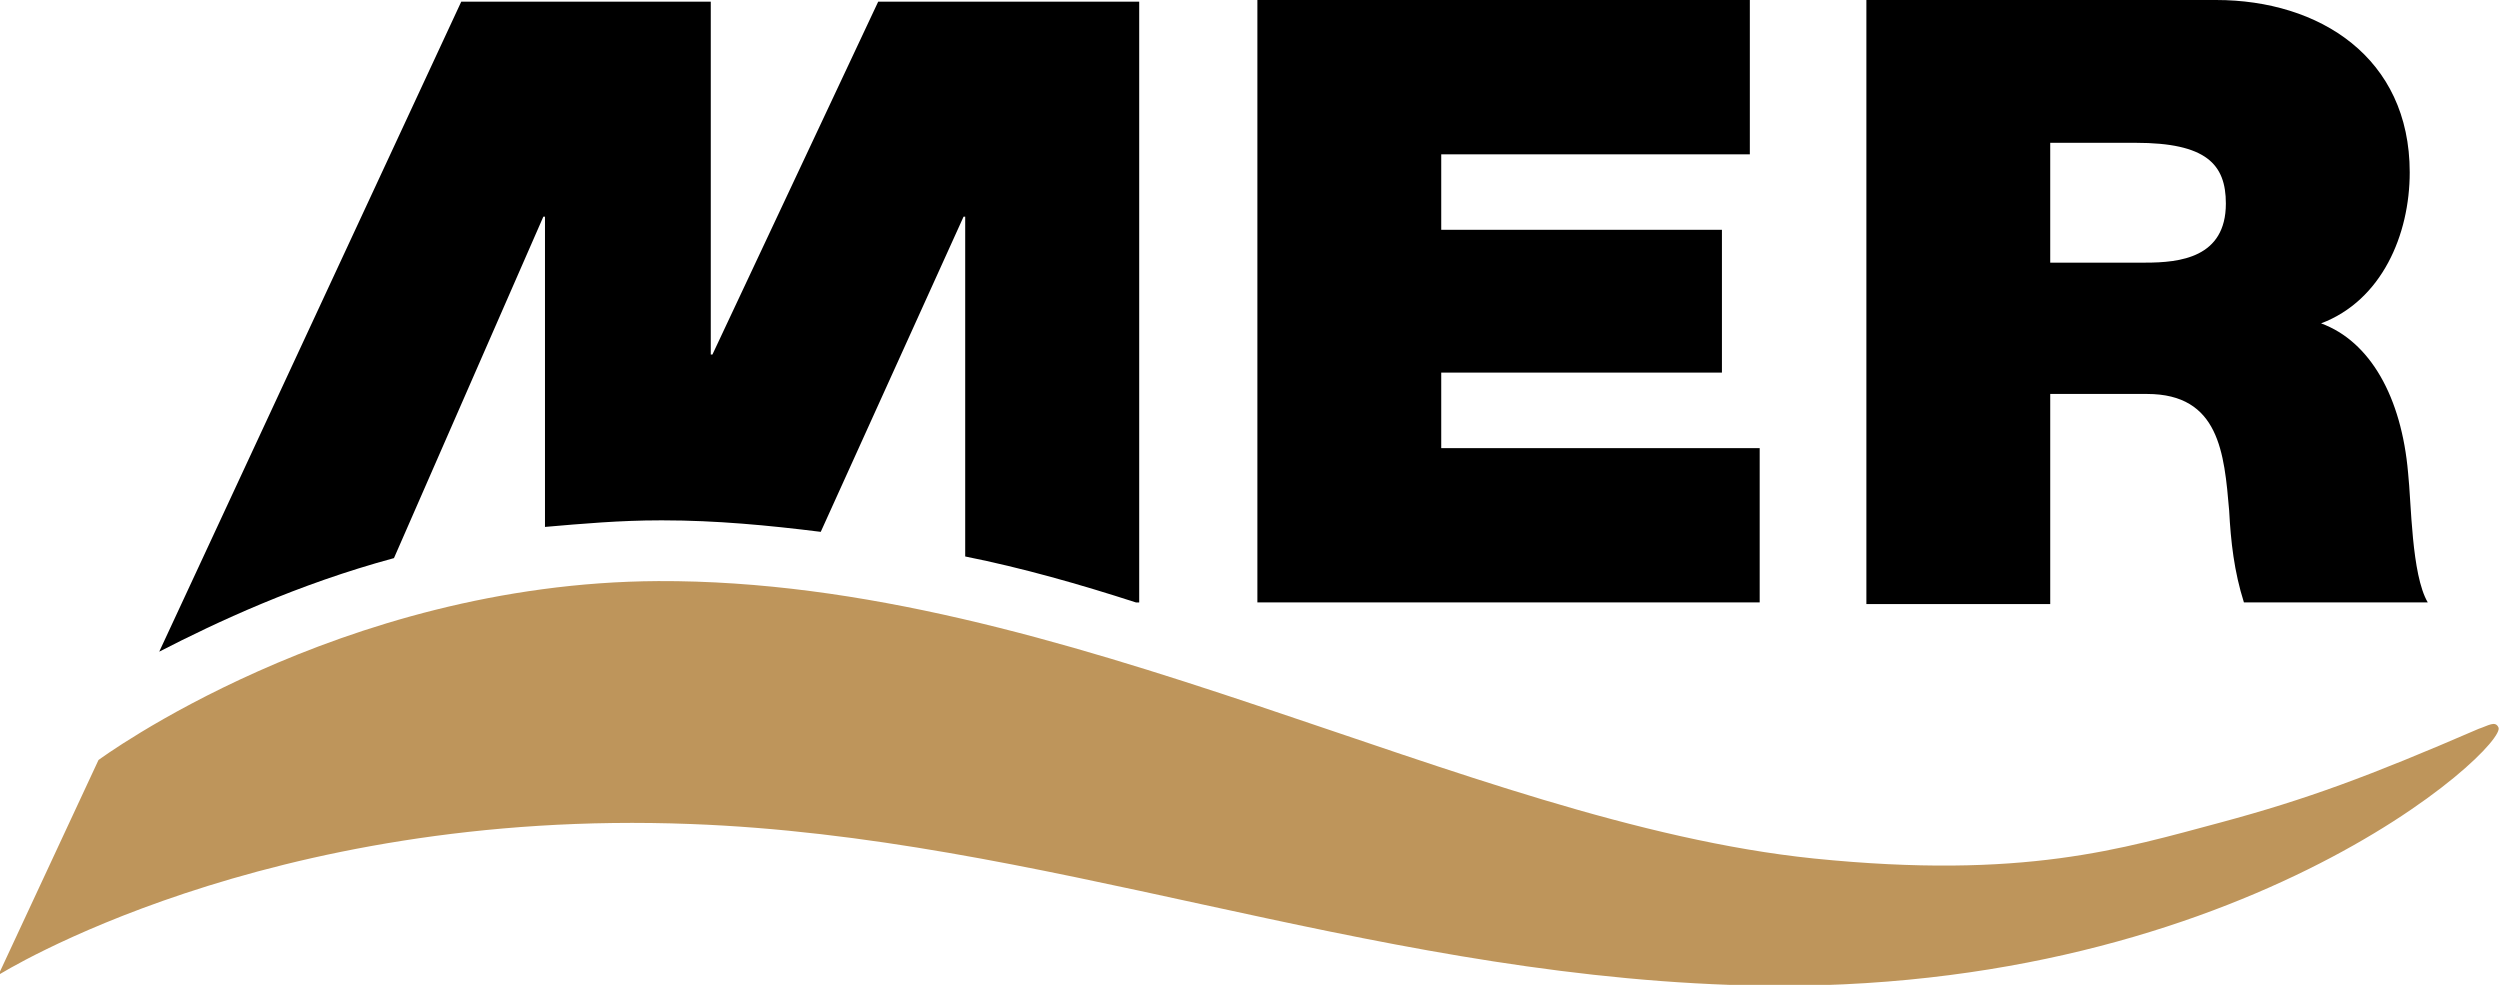
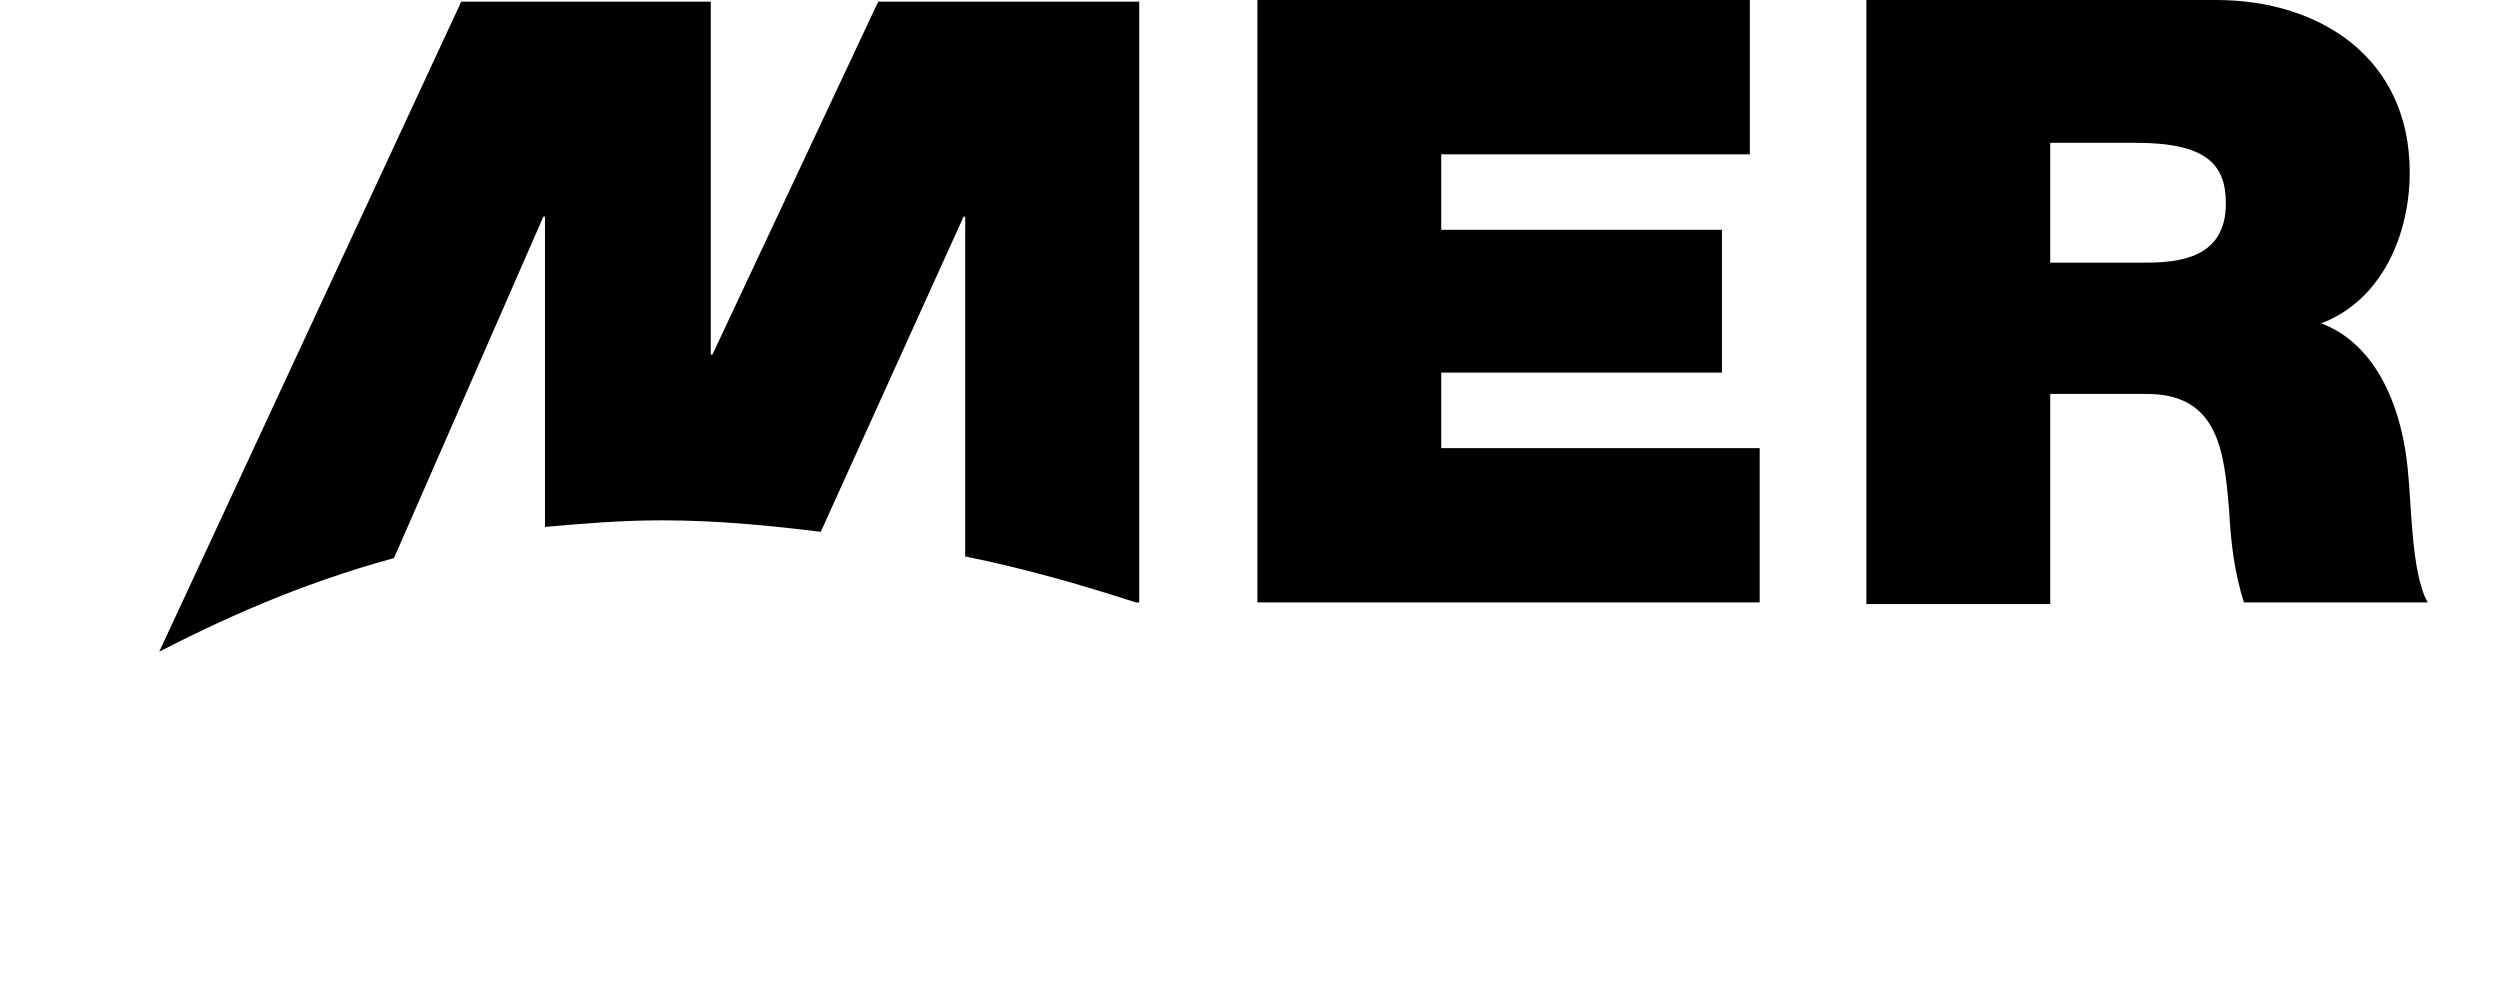
<svg xmlns="http://www.w3.org/2000/svg" version="1.1" id="Layer_1" x="0px" y="0px" width="152.3px" height="60px" viewBox="-403 251 152.3 60" style="enable-background:new -403 251 152.3 60;" xml:space="preserve">
  <style type="text/css">
	.st0{fill:#BE955B;}
</style>
  <g>
-     <path class="st0" d="M-252,295.4c-6.7,2.9-10.5,4.3-15.7,5.7c-6,1.6-12,3.5-24.8,2.2c-21.3-2.2-45.6-17-70.4-16.9   c-19.5,0.1-34.1,10.9-34.1,10.9l-6.1,13.1c0,0,16.2-10.2,42.2-9.2c21.3,0.8,40.7,9,63.3,9.8c30.7,1.1,47.5-14.6,46.8-15.7   C-251,294.9-251.4,295.2-252,295.4z" />
    <path d="M-256.3,279.8c0.2,1.8,0.2,6.2,1.2,7.9h-11.2c-0.6-1.9-0.8-3.7-0.9-5.6c-0.3-3.5-0.6-7.1-5-7.1h-5.9v12.8h-11.2V251h21.3   c6.3,0,11.8,3.5,11.8,10.5c0,3.8-1.7,7.8-5.4,9.2C-258.6,271.8-256.7,275.2-256.3,279.8z M-272.9,259.7h-5.2v7.3h5.8   c2.1,0,4.9-0.3,4.9-3.6C-267.4,261-268.6,259.7-272.9,259.7z M-326.4,251h30v9.4h-18.8v4.6h17.1v8.7h-17.1v4.6h19.4v9.4h-30.6V251z    M-344.2,284.9v-20.7h-0.1l-8.7,19.2c-3.2-0.4-6.4-0.7-9.6-0.7h-0.2c-2.4,0-4.7,0.2-7,0.4v-18.9h-0.1l-9.1,20.8   c-5.9,1.6-10.8,3.9-14.3,5.7l18.4-39.6h15.2v21.5h0.1l10.1-21.5h15.9v36.6h-0.2C-337.2,286.6-340.7,285.6-344.2,284.9z" />
  </g>
</svg>